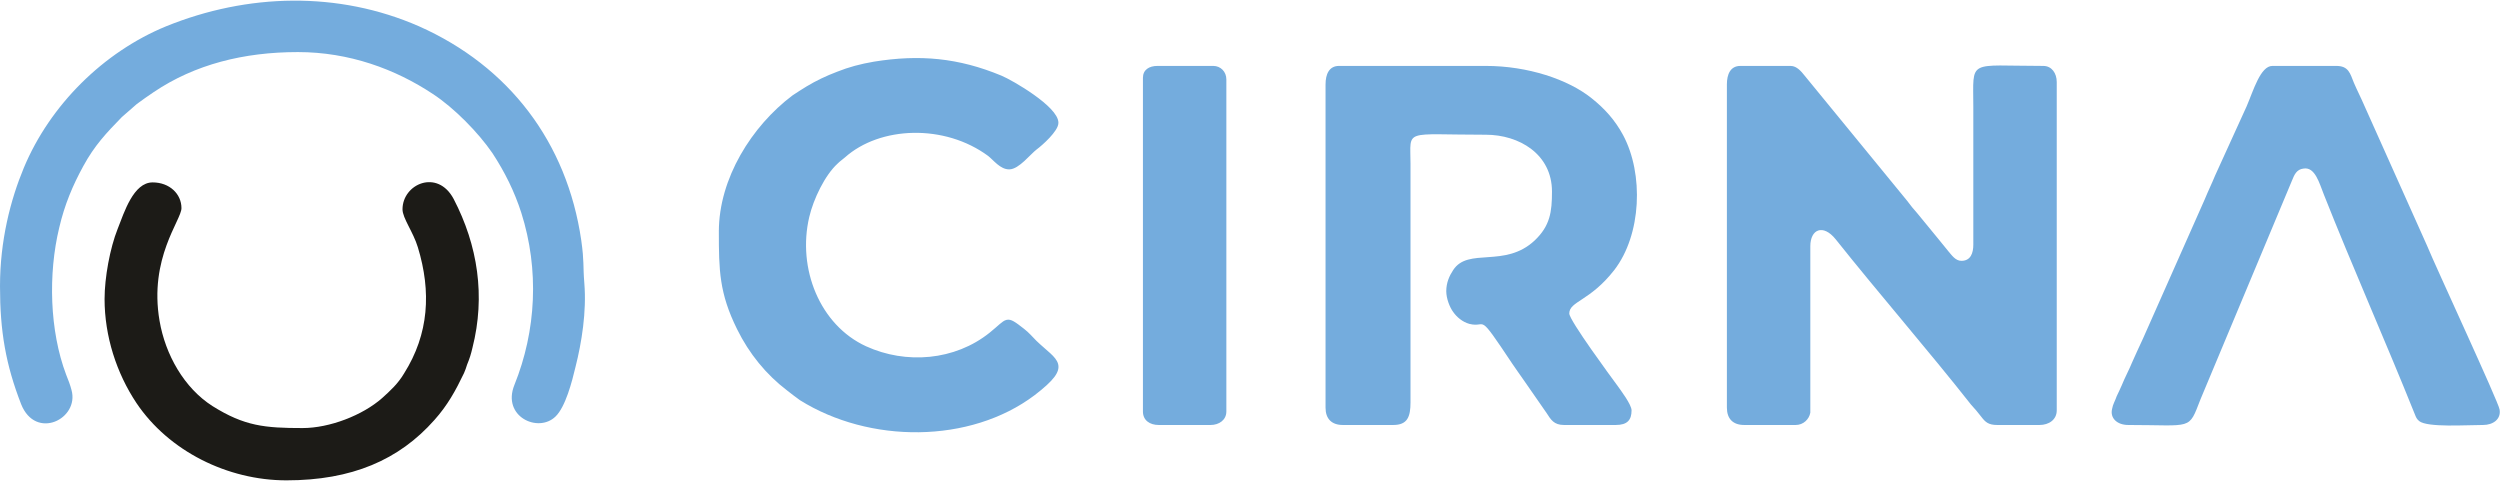
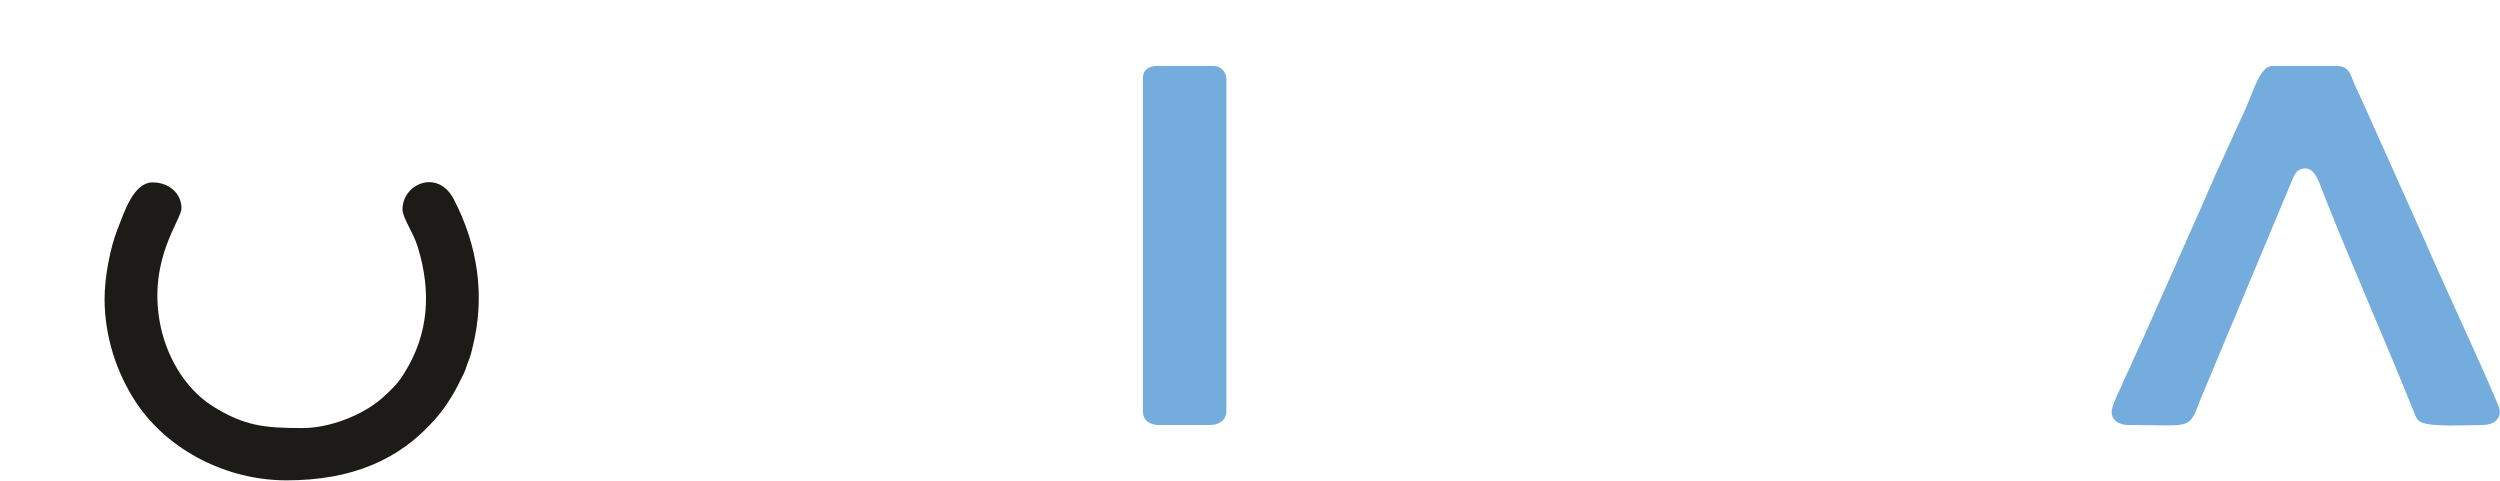
<svg xmlns="http://www.w3.org/2000/svg" xml:space="preserve" width="707px" height="136px" version="1.1" style="shape-rendering:geometricPrecision; text-rendering:geometricPrecision; image-rendering:optimizeQuality; fill-rule:evenodd; clip-rule:evenodd" viewBox="0 0 6503 1248">
  <defs>
    <style type="text/css"> .str0 {stroke:#74ACDD;stroke-width:8.273} .fil1 {fill:#1C1B17} .fil0 {fill:#74ACDD} </style>
  </defs>
  <g id="Layer_x0020_1">
    <g id="_1783816478496">
-       <path class="fil0" d="M4492 218l0 841c0,29 16,45 45,45l134 0c20,0 35,-15 38,-32l0 -433c0,-44 33,-59 66,-18 113,142 241,289 352,430 10,11 18,20 27,32 10,13 18,21 41,21l110 0c25,0 45,-14 45,-38l0 -854c0,-23 -13,-42 -35,-42 -199,0 -182,-20 -182,107l0 358c0,22 -7,42 -31,42 -16,0 -26,-16 -34,-25 -10,-12 -16,-20 -26,-32l-55 -67c-10,-11 -17,-20 -26,-32l-267 -326c-8,-10 -20,-25 -36,-25l-131 0c-26,0 -35,22 -35,48z" />
-       <path class="fil0" d="M3448 218l0 841c0,29 16,45 45,45l131 0c37,0 45,-21 45,-59l0 -620c0,-93 -21,-76 196,-76 86,0 172,50 172,148 0,53 -5,89 -45,127 -78,73 -173,17 -212,77 -10,15 -18,33 -18,55 0,19 9,42 18,54 9,13 24,26 42,31 48,12 18,-37 112,104 10,15 19,27 30,43l59 85c11,17 19,31 45,31l135 0c30,0 41,-13 41,-38 0,-15 -28,-52 -38,-66 -14,-19 -124,-168 -124,-186 0,-32 54,-32 117,-113 71,-92 77,-250 23,-351 -21,-39 -48,-69 -82,-96 -61,-49 -166,-84 -275,-84l-382 0c-26,0 -35,22 -35,48z" />
-       <path class="fil0 str0" d="M1874 601c0,100 1,159 47,252 31,63 75,117 129,158 10,8 22,17 33,25 179,112 439,113 606,-13 99,-76 58,-83 4,-135 -11,-11 -19,-21 -32,-31 -46,-36 -38,-27 -84,10 -92,74 -221,84 -326,36 -122,-56 -182,-205 -150,-341 11,-47 41,-110 75,-141 7,-7 11,-9 19,-16 93,-83 263,-89 378,-4 15,12 31,34 52,34 23,0 52,-38 69,-51 15,-11 55,-47 55,-66 0,-39 -117,-107 -146,-119 -111,-46 -211,-55 -329,-36 -35,6 -65,14 -95,26 -29,11 -54,23 -79,38 -14,9 -23,14 -36,23 -105,79 -190,214 -190,351z" />
      <path class="fil0" d="M5536 1104c169,0 156,15 188,-67l238 -569c6,-15 12,-29 30,-31 30,-5 41,38 53,68 74,187 161,383 236,570 4,10 5,13 12,19 22,17 121,10 166,10 26,0 47,-15 43,-40 -2,-18 -167,-373 -189,-427l-163 -364c-9,-21 -18,-38 -27,-59 -10,-25 -14,-44 -46,-44l-166 0c-31,0 -49,63 -67,105l-82 180c-9,22 -18,40 -27,62l-161 363c-9,20 -18,38 -27,59 -9,22 -20,42 -28,62 -5,12 -8,17 -13,28 -4,12 -10,21 -12,33 -6,24 13,42 42,42z" />
-       <path class="fil0" d="M0 743c0,118 15,204 55,307 38,95 152,38 131,-37 -3,-12 -9,-28 -14,-40 -43,-114 -47,-262 -18,-382 14,-60 35,-110 63,-161 29,-53 59,-85 100,-127l39 -34c16,-12 28,-20 44,-31 107,-72 234,-104 375,-104 133,0 253,44 351,109 55,36 118,100 155,154 32,49 57,99 75,155 47,148 39,307 -18,448 -33,82 62,126 107,82 26,-25 43,-91 52,-129 16,-63 29,-144 23,-217 -4,-49 0,-55 -8,-112 -37,-255 -188,-453 -422,-557 -210,-92 -446,-86 -658,0 -163,67 -302,205 -370,368 -35,84 -62,190 -62,308z" />
      <path class="fil1" d="M272 776c0,97 31,193 83,271 84,125 237,201 390,201 170,0 293,-53 385,-157 34,-38 55,-76 77,-122 4,-9 5,-13 8,-22 7,-17 10,-27 14,-44 34,-134 14,-266 -49,-387 -42,-79 -133,-39 -133,27 0,23 28,59 40,99 35,115 29,225 -36,328 -16,27 -36,45 -57,64 -51,45 -137,78 -207,78 -98,0 -151,-5 -234,-57 -74,-47 -123,-134 -138,-222 -28,-163 57,-262 57,-293 0,-37 -31,-67 -75,-67 -50,0 -74,78 -91,121 -20,50 -34,127 -34,182z" />
      <path class="fil0" d="M2973 201l0 868c0,23 18,35 41,35l135 0c22,0 41,-13 41,-35l0 -864c0,-20 -15,-35 -34,-35l-145 0c-22,0 -38,10 -38,31z" />
    </g>
  </g>
</svg>